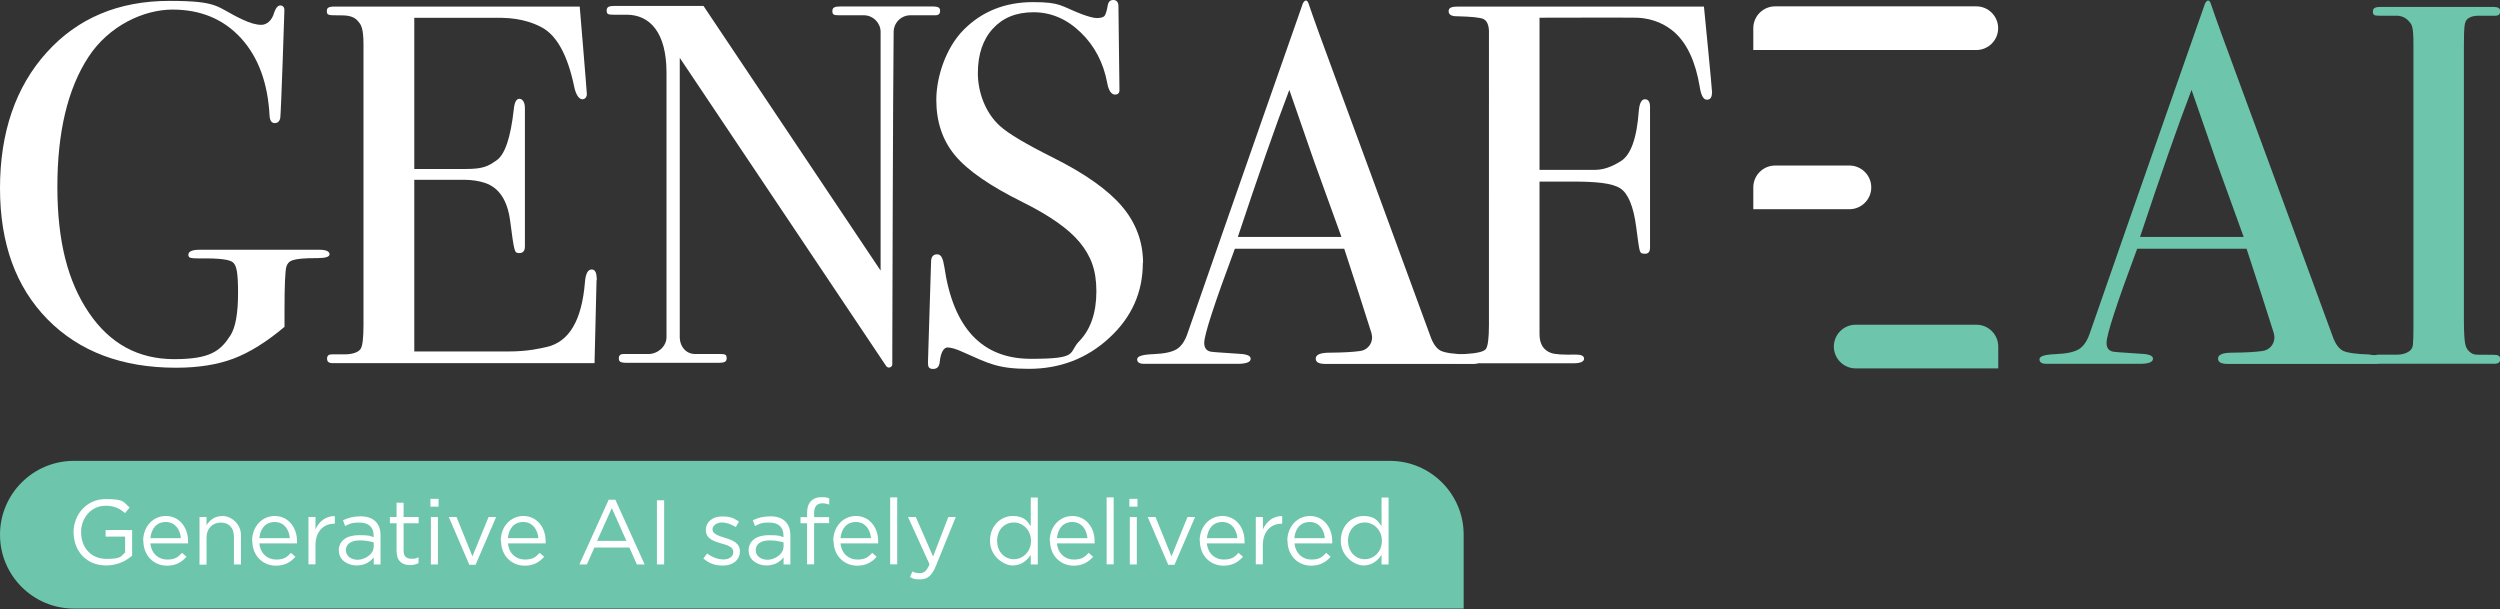
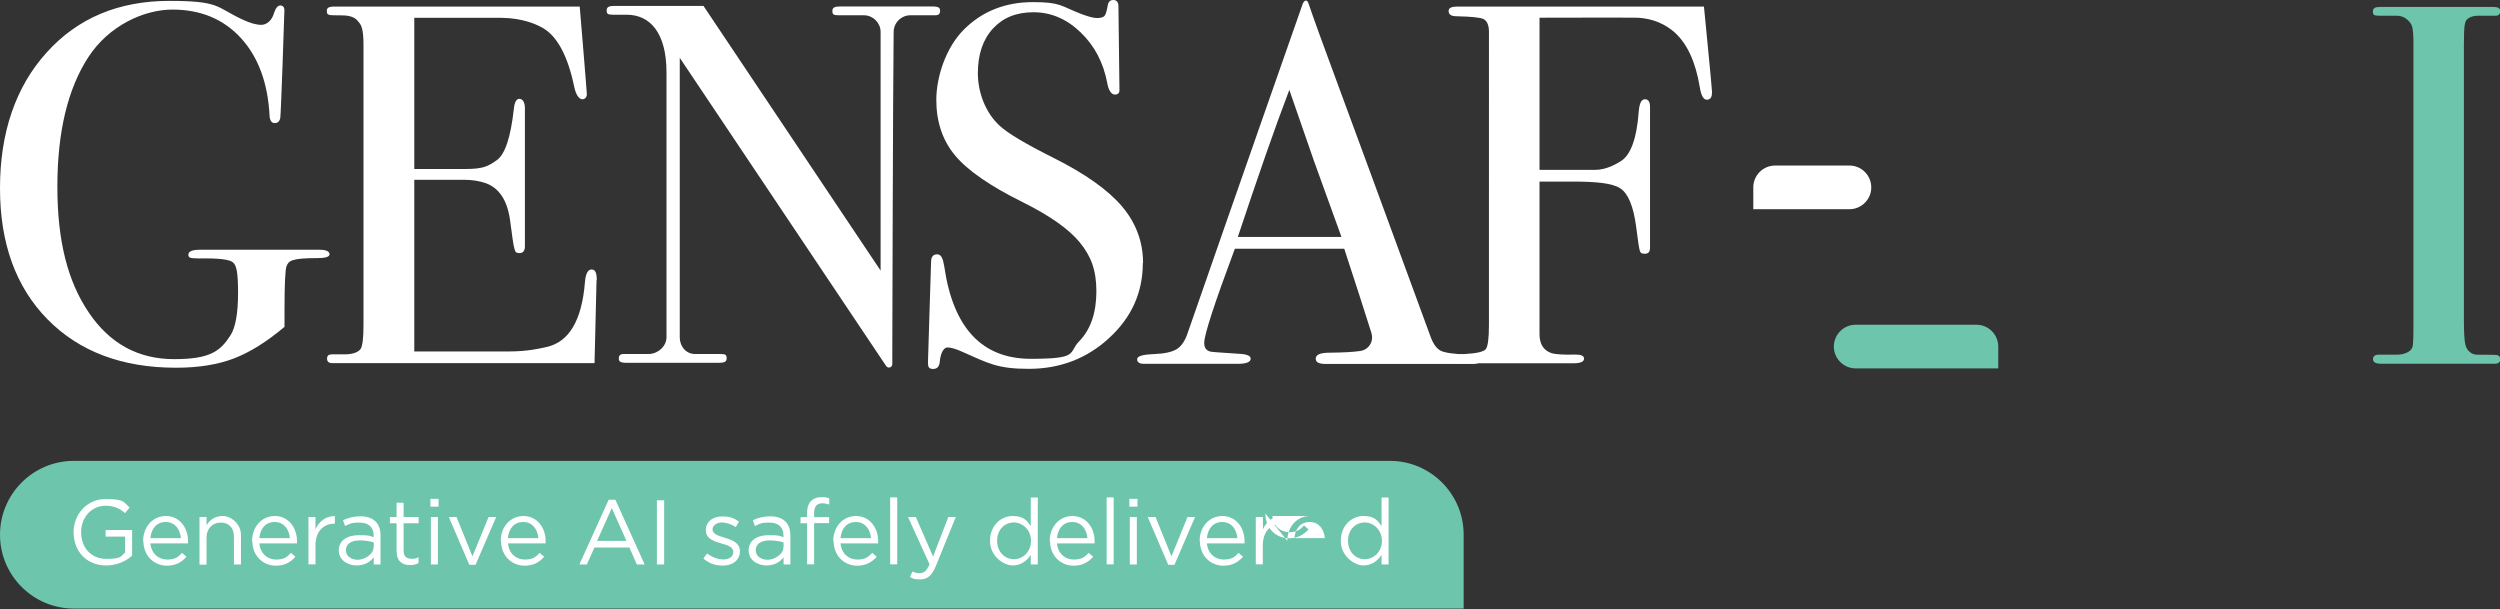
<svg xmlns="http://www.w3.org/2000/svg" version="1.1" viewBox="0 0 2244.2 546.8">
  <rect x="0" y="0" width="2244.2" height="546.8" fill="#333333" stroke="none" />
  <defs>
    <style>
      .cls-1 {
        fill: #fff;
      }

      .cls-2 {
        fill: #6dc5ac;
      }
    </style>
  </defs>
  <g>
    <g id="Layer_2">
      <g id="Layer_2-2">
        <g id="LOGO">
          <g>
            <g>
-               <path class="cls-1" d="M1593.5,5.7h180.6c10.8,0,19.6,8.8,19.6,19.6h0c0,10.8-8.8,19.6-19.6,19.6h-200.2v-19.6c0-10.8,8.8-19.6,19.6-19.6h0Z" />
              <path class="cls-1" d="M1593.5,148.6h66.7c10.8,0,19.6,8.8,19.6,19.6h0c0,10.8-8.8,19.6-19.6,19.6h-86.3v-19.6c0-10.8,8.8-19.6,19.6-19.6h0Z" />
              <path class="cls-2" d="M1665.7,291.5h108.5c10.8,0,19.6,8.8,19.6,19.6v19.6h-128c-10.8,0-19.6-8.8-19.6-19.6h0c0-10.8,8.8-19.6,19.6-19.6h0Z" />
            </g>
            <path class="cls-1" d="M535.5,251.5c0,1.2-1.8,74.5-1.8,74.5h-234.4c-4.4.1-5.7-1.4-5.7-4.1s1.5-3.8,4.3-3.8h11.4c8,0,12.8-2.3,14.5-5,1.7-2.8,2.5-10,2.5-21.7V39.9c0-16.4-2.9-18.3-4.8-20.7s-5.4-5.4-14.3-5.4-2.3-.1-7.9-.1-5.9-1.3-5.9-3.9,1.3-3.9,7-3.9h220s6.4,76.2,6.4,78.6-1.4,4.6-4.1,4.6-5.8-3.8-7.3-11.5c-5.8-27.8-15.4-45.4-28.5-52.7-6-3.4-18.1-8.6-36.3-8.9-11.2-.1-78.7,0-78.7,0v135.7h45.9c16.4,0,20.5-2.6,28-7.8,7.5-5.2,12.6-20.4,15.4-45.6.6-6.4,2.3-9.6,5-9.6s5,2.8,5,8.3v124.2c0,4-1.7,6-5,6s-3.6-1.3-4.4-3.9-2.1-11.1-3.9-25.5c-2.5-18.1-9.9-29.3-22.5-33.6-5.5-1.8-11.9-2.8-18.6-2.8h-44.9v154.1h84.5c17.9,0,28.7-2.8,34.2-4,20.3-4.5,31.7-23.9,34.5-58.2.6-7.6,2.6-11.4,6-11.4s4.6,3.2,4.6,9.6h0c0,0,0,0,0,0Z" />
            <path class="cls-2" d="M2238.3,318.5c-7.6,0-9.8-.1-14.6-.1s-7.1-2.8-8.6-4.5c-1.5-2.5-3.3-3.8-3.3-26.6V40.4c0-17.2.7-18.3,1.4-20.7s4.2-5.6,11.5-5.6h15.8c1.9,0,3.8-1,3.8-3.8s-.9-4.1-7.3-4.1h-99.6c-5.2,0-7.3.9-7.3,4.1s1.1,3.8,5.7,3.8h15.8c6,0,9.7,3.6,11.2,5.4,2.4,2.9,3.7,4.4,3.7,20.7v251.8c0,19.3-.6,19.3-1.8,21.3s-5.6,5.1-13.1,5.1h-16.6c-3.3,0-4.8,1.8-4.8,3.8s.8,4.2,6.8,4.3h102.5c3.5,0,4.9-1.5,4.9-4.2s-1.7-3.8-5.8-3.8h0Z" />
            <path class="cls-1" d="M295.8,228.3c0,2.3-3.7,3.4-11,3.4-23.2,0-25.7,2.4-27.6,7.3-1.2,3.4-1.8,16.6-1.8,39.8v14.6c-15.9,13.4-31.1,22.9-45.5,28.4-14.4,5.5-31.7,8.3-51.9,8.3-48.4,0-86.8-14.5-115.3-43.4C14.2,257.7,0,218.5,0,168.9S13.9,78.1,41.8,47.2C69.6,16.3,106.4.8,152,.8s41.7,5.5,65.2,16.5c7,3.4,12.8,5,17.4,5s9.6-3.7,11.5-11c1.5-4.3,3.4-6.4,5.5-6.4s3.7,1.4,3.7,4.1-3.1,93.9-3.7,96.9-2.3,4.6-5,4.6-4.3-2.1-4.6-6.4c-1.5-29.5-10.1-52.8-25.7-69.9-15.6-17-36.1-25.6-61.5-25.6s-57,14.2-75.5,42.7c-18.5,28.4-27.8,67.2-27.8,116.3s9.4,85.3,28.3,113.1c18.8,27.8,44.3,41.7,76.5,41.7s41.4-7.1,50.5-21.2c4.6-7.1,6.9-19.9,6.9-38.3s-1.4-24.5-4.4-27.2c-2.9-2.8-12.9-4-30.1-3.7-4.3,0-7-.2-8.3-.6s-1.8-1.3-1.8-2.7c0-3,3.4-4.5,10.1-4.5h107.5c6.1,0,9.2,1.4,9.2,4.4h0c0-.1,0-.2,0-.2Z" />
            <path class="cls-1" d="M1025.9,236c0,26.4-10,48.8-30.1,67.3-20,18.5-44.2,27.8-72.3,27.8s-36.3-5-59.2-15.1c-6.1-2.8-10.7-4.1-13.8-4.1s-6,4.2-6.9,12.7c-.3,4.4-2.3,6.6-6,6.6s-4.6-1.8-4.6-5.5,2.8-87.4,2.8-90.5c0-4.6,1.8-6.9,5.5-6.9s5.2,3.8,6.4,11.2c8,55,33.9,82.6,77.7,82.6s33.2-5.3,43.4-15.8c10.2-10.5,15.4-25.5,15.4-44.8s-5-31.8-14.9-43.9c-9.9-12.1-27.1-24.1-51.2-36.1-29.1-14.4-49.3-28.3-60.6-41.8-11.3-13.4-17-30.2-17-50.1s8.2-46.4,24.6-62.9c16.4-16.5,37.2-24.8,62.2-24.8s24.8,3.5,43.2,10.6c6.4,2.4,11.2,3.7,14.2,3.7s5.6-.6,6.7-1.8,2.1-4.4,3-9.6C995,1.5,996.6,0,999.4,0s4.6,1.8,4.6,5.5.9,74.4.9,74.4c.3,3.4-1.1,5-4.1,5s-5.7-3.5-6.9-10.6c-3.4-18-11.3-33.2-23.8-45.2-12.5-12.1-26.7-18.1-42.3-18.1s-27.5,4.9-36.5,14.7c-9,9.8-13.5,23.2-13.5,40s6.6,35.4,19.7,47.3c7.3,6.7,23.2,16.2,47.8,28.5,28.8,14.4,49.5,29.1,62,43.9,12.5,14.8,18.8,31.8,18.8,50.8h0c0,0,0,0,0,0Z" />
            <path class="cls-1" d="M1536.8,83.1c0,4.3-1.5,6.4-4.6,6.4s-5.2-3.9-6.4-11.6c-3.7-22.3-11.2-38.6-22.5-48.8-7.3-6.5-18.6-12.7-34-13.2-5.3-.2-87.3,0-87.3,0v136.6h49.8c10.8,0,19.7-5.8,22.8-7.6,9.2-5.4,14.7-20.4,16.5-45.2.6-7,2.4-10.6,5.5-10.6s4.6,2.3,4.6,6.9v126.3c0,3.7-1.5,5.5-4.6,5.5s-4-.9-4.6-2.8-1.7-8.9-3.2-21.1c-2.4-18.6-7.3-30.4-14.4-34.9-7.2-4.6-21.4-6-42.7-6h-29.7v136.9c0,8.9,3.5,14.5,10.5,17,3.4,1.2,10.8,1.7,22.2,1.4,4.8,0,7.3,1.2,7.3,3.7s-3.1,4.1-9.2,4.1h-104.7c-5.8,0-8.7-1.2-8.7-3.7s5.3-4,15.8-4.6c10.6-.6,16.7-2.1,18.6-4.4,1.8-2.3,2.8-9.5,2.8-21.4V27.5c-.3-5.5-1.9-8.9-4.9-10.4-2.9-1.4-10.9-2.2-23.9-2.5-5,0-7.4-1.5-7.4-4.6s2.8-4.1,8.3-4.1h220.9s7.3,74.1,7.3,77.2h0Z" />
            <path class="cls-1" d="M836.7,5.8h-82.2c-5.2,0-7.3.9-7.3,4.1s1.2,3.8,5.7,3.8h22.5c8.2,0,14.8,6.5,15.1,14.5h0v214.7L631.5,5.3h0-79.6c-5.2,0-7.3.9-7.3,4.1s1.2,3.8,5.7,3.8h12.1c20.9,0,35.9,15.8,35.9,52v237.5c0,8.3-7.9,15.1-16.2,15.1h-22.8c-1.9,0-3.8,1-3.8,3.8s.9,4.1,7.3,4.1h82.2c5.2,0,7.3-.9,7.3-4.1s-1.2-3.8-5.7-3.8h-22.5c-8.2,0-13.6-6.5-13.9-14.5V51.9h0l177.4,264.9,7.9,11.8c1.7,2.5,5.5,1.3,5.5-1.7v-12.5s.6-239.5,1.2-285v-.6c0-8.3,6.7-15.1,15.1-15.1h22.8c1.9,0,3.8-1,3.8-3.8s-.9-4.1-7.3-4.1h0c0,0,0,0,0,0Z" />
            <path class="cls-1" d="M1317.1,318.2c-11.9-.3-19.9-1.5-23.7-3.3-3.8-1.9-7-6.3-9.4-13.2-43.8-119.4-71.2-194-82.2-223.6-14.1-38-23.1-62.9-27.1-74.8-.6-1.8-1.4-2.8-2.3-2.8-1.5,0-2.8,1.7-3.7,5,0,0-63.1,179.8-102.4,293-2.4,7.4-5.8,12.4-10.1,15-4.3,2.6-11.2,4-20.9,4.4s-14.5,1.8-14.5,4.6,2.1,4.1,6.4,4.1h83.6c7.9,0,11.9-1.5,11.9-4.6s-4.4-4.3-13.3-4.6c-14.4-.9-22-1.5-22.9-1.8-3.7-.9-5.5-3.5-5.5-7.8,0-7.3,9.2-35.5,27.5-84.5h98.2c8.1,24.5,19,58.5,23.8,73.7.2.8.5,1.5.7,2.2v.4c.3,1.1.5,2.1.5,3.3,0,6.3-4.7,11.5-10.8,12.2-6.3.9-15.3,1.4-27.4,1.5-8.3,0-12.4,1.8-12.4,5.3s3.1,4.8,9.2,4.8h131.8c4.6,0,6.9-1.3,6.9-3.9s-4-4-11.9-4.4h0c0,0,0,0,0,0ZM1111.2,212.6c18-54.1,33.3-98.1,46.2-131.9l22.1,63.7c11.5,31.8,19.7,54.6,24.7,68.3h-92.9c0,0,0,0,0,0Z" />
-             <path class="cls-2" d="M2127,318.2c-11.9-.3-19.9-1.5-23.7-3.3-3.8-1.9-7-6.3-9.4-13.2-43.8-119.4-71.2-194-82.2-223.6-14.1-38-23.1-62.9-27.1-74.8-.6-1.8-1.4-2.8-2.3-2.8-1.5,0-2.8,1.7-3.7,5,0,0-63.1,179.8-102.4,293-2.4,7.4-5.8,12.4-10.1,15-4.3,2.6-11.2,4-20.9,4.4s-14.4,1.8-14.4,4.6,2.1,4.1,6.4,4.1h83.6c7.9,0,11.9-1.5,11.9-4.6s-4.4-4.3-13.3-4.6c-14.4-.9-22-1.5-22.9-1.8-3.7-.9-5.5-3.5-5.5-7.8,0-7.3,9.2-35.5,27.5-84.5h98.2c8.1,24.5,19,58.5,23.8,73.7.2.8.5,1.5.7,2.2v.4c.3,1.1.5,2.1.5,3.3,0,6.3-4.7,11.5-10.8,12.2-6.3.9-15.3,1.4-27.4,1.5-8.3,0-12.4,1.8-12.4,5.3s3.1,4.8,9.2,4.8h131.9c4.6,0,6.9-1.3,6.9-3.9s-4-4-11.9-4.4h0c0,0,0,0,0,0ZM1921.1,212.6c18-54.1,33.3-98.1,46.2-131.9l22.1,63.7c11.5,31.8,19.7,54.6,24.7,68.3h-92.9c0,0,0,0,0,0Z" />
            <g>
              <path class="cls-2" d="M1313.8,546.3H66.3c-36.6,0-66.3-29.7-66.3-66.3h0c0-36.6,29.7-66.3,66.3-66.3h1181.3c36.6,0,66.3,29.7,66.3,66.3v66.3h0,0Z" />
              <g>
                <path class="cls-1" d="M66,478h0c0-16,11.6-30,28.9-30s15.8,2.8,21.5,7.6l-4.2,5c-4.4-3.9-9.4-6.6-17.5-6.6-12.8,0-21.9,10.8-21.9,23.6h0c0,13.9,8.8,24.1,22.8,24.1s12.7-2.5,16.7-5.7v-14.3h-17.5v-5.9h23.8v23c-5.3,4.7-13.4,8.8-23.2,8.8-18.1,0-29.3-13.1-29.3-29.7h0c0,0,0,0,0,0Z" />
                <path class="cls-1" d="M128.5,485.5h0c0-12.5,8.6-22.3,20.4-22.3s19.9,10,19.9,22.5,0,1.3,0,2.1h-33.8c.9,9.2,7.4,14.5,15,14.5s9.9-2.4,13.4-6l4,3.5c-4.3,4.8-9.5,8-17.5,8-11.7,0-21.2-8.9-21.2-22.2h0,0ZM162.4,483.1c-.7-7.7-5.1-14.5-13.6-14.5s-13,6.2-13.8,14.5h27.4Z" />
                <path class="cls-1" d="M179.1,464.1h6.3v7.4c2.8-4.6,7.3-8.3,14.6-8.3s16.3,7,16.3,17v26.5h-6.3v-24.8c0-7.9-4.3-12.8-11.8-12.8s-12.8,5.4-12.8,13.4v24.4h-6.3v-42.6h0Z" />
                <path class="cls-1" d="M226.3,485.5h0c0-12.5,8.6-22.3,20.4-22.3s19.9,10,19.9,22.5,0,1.3,0,2.1h-33.8c.9,9.2,7.4,14.5,15,14.5s9.9-2.4,13.4-6l4,3.5c-4.3,4.8-9.5,8-17.5,8-11.7,0-21.2-8.9-21.2-22.2h0,0ZM260.2,483.1c-.7-7.7-5.1-14.5-13.6-14.5s-13,6.2-13.8,14.5h27.4Z" />
                <path class="cls-1" d="M276.9,464.1h6.3v11.1c3.1-7.1,9.3-12.1,17.4-11.9v6.8h-.5c-9.3,0-16.9,6.6-16.9,19.5v17h-6.3v-42.6h0Z" />
                <path class="cls-1" d="M304.1,494.3h0c0-9.1,7.4-13.9,18.2-13.9s9.3.8,13.1,1.8v-1.5c0-7.6-4.7-11.6-12.7-11.6s-8.9,1.3-12.9,3.1l-1.9-5.2c4.7-2.1,9.3-3.5,15.5-3.5s10.6,1.5,13.8,4.7c2.9,2.9,4.4,7,4.4,12.5v26h-6.1v-6.4c-3,3.9-7.9,7.3-15.4,7.3s-15.9-4.5-15.9-13.2h0c0,0,0,0,0,0ZM335.5,491v-4.1c-3.1-.9-7.3-1.8-12.5-1.8-8,0-12.5,3.4-12.5,8.8h0c0,5.5,5,8.6,10.7,8.6s14.2-4.7,14.2-11.5h0Z" />
                <path class="cls-1" d="M356,495.4v-25.7h-6v-5.6h6v-12.8h6.3v12.8h13.5v5.6h-13.5v24.8c0,5.2,2.9,7.1,7.2,7.1s4-.4,6.2-1.5v5.4c-2.2,1.1-4.6,1.8-7.6,1.8-6.8,0-12-3.4-12-12h0q0,0,0,0Z" />
                <path class="cls-1" d="M386.4,447.8h7.3v7h-7.3v-7ZM386.8,464.1h6.3v42.6h-6.3v-42.6Z" />
                <path class="cls-1" d="M402.8,464.1h7l14.3,35.3,14.5-35.3h6.8l-18.5,42.9h-5.6l-18.4-42.9h0,0Z" />
                <path class="cls-1" d="M449.5,485.5h0c0-12.5,8.6-22.3,20.4-22.3s19.9,10,19.9,22.5,0,1.3,0,2.1h-33.8c.9,9.2,7.4,14.5,15,14.5s9.9-2.4,13.5-6l4,3.5c-4.3,4.8-9.5,8-17.5,8-11.7,0-21.2-8.9-21.2-22.2h0,0ZM483.3,483.1c-.7-7.7-5.1-14.5-13.6-14.5s-13,6.2-13.8,14.5h27.4,0Z" />
                <path class="cls-1" d="M546.3,448.6h6.1l26.3,58.1h-7l-6.7-15.2h-31.4l-6.8,15.2h-6.7l26.3-58.1h0,0ZM562.3,485.5l-13.1-29.4-13.2,29.4h26.3,0,0Z" />
                <path class="cls-1" d="M589.7,449.1h6.5v57.6h-6.5v-57.6Z" />
                <path class="cls-1" d="M631.5,501.3l3.2-4.5c4.6,3.4,9.7,5.4,14.8,5.4s8.8-2.6,8.8-6.7h0c0-4.4-5-6.1-10.6-7.6-6.7-1.9-14.1-4.2-14.1-12h0c0-7.5,6.1-12.3,14.5-12.3s10.9,1.8,15.3,4.7l-2.9,4.8c-4-2.5-8.5-4.1-12.6-4.1s-8.3,2.6-8.3,6.2h0c0,4.2,5.3,5.7,10.9,7.5,6.6,2,13.7,4.5,13.7,12.1h0c0,8.2-6.7,12.9-15.1,12.9s-12.8-2.4-17.7-6.3h0c0,0,0,0,0,0Z" />
                <path class="cls-1" d="M672,494.3h0c0-9.1,7.4-13.9,18.2-13.9s9.3.8,13.1,1.8v-1.5c0-7.6-4.7-11.6-12.7-11.6s-8.9,1.3-12.9,3.1l-1.9-5.2c4.7-2.1,9.3-3.5,15.5-3.5s10.6,1.5,13.8,4.7c2.9,2.9,4.4,7,4.4,12.5v26h-6.1v-6.4c-3,3.9-7.9,7.3-15.4,7.3s-15.9-4.5-15.9-13.2h0c0,0,0,0,0,0ZM703.4,491v-4.1c-3.1-.9-7.3-1.8-12.5-1.8-8,0-12.5,3.4-12.5,8.8h0c0,5.5,5,8.6,10.7,8.6s14.2-4.7,14.2-11.5h0Z" />
                <path class="cls-1" d="M724.5,469.7h-5.9v-5.5h5.9v-3.7c0-4.9,1.3-8.6,3.7-10.9s5.3-3.3,9.2-3.3,5,.3,7,1.1v5.5c-2.3-.7-4-1.1-6.2-1.1-5,0-7.4,3-7.4,9v3.4h13.5v5.4h-13.5v37h-6.3v-37h0Z" />
                <path class="cls-1" d="M748,485.5h0c0-12.5,8.6-22.3,20.4-22.3s19.9,10,19.9,22.5,0,1.3,0,2.1h-33.8c.9,9.2,7.4,14.5,15,14.5s9.9-2.4,13.5-6l4,3.5c-4.3,4.8-9.5,8-17.5,8-11.7,0-21.2-8.9-21.2-22.2h0,0ZM781.9,483.1c-.7-7.7-5.1-14.5-13.6-14.5s-13,6.2-13.8,14.5h27.4Z" />
                <path class="cls-1" d="M799.1,446.5h6.3v60.1h-6.3v-60.1h0Z" />
                <path class="cls-1" d="M851.3,464.1h6.7l-17.9,44c-3.6,8.8-7.7,12-14.1,12s-6.2-.8-9.1-2.1l2.1-5c2.1,1.1,4,1.5,6.7,1.5,3.8,0,6.2-2,8.7-8l-19.3-42.4h7l15.5,35.5,13.7-35.5h0c0,0,0,0,0,0Z" />
                <path class="cls-1" d="M888.7,485.5h0c0-14.1,10.2-22.3,20.3-22.3s13,4.3,16.3,9.1v-25.7h6.3v60.1h-6.3v-8.6c-3.4,5.1-8.5,9.5-16.3,9.5s-20.3-8.1-20.3-22.1h0ZM925.5,485.5h0c0-9.9-7.5-16.5-15.4-16.5s-15,6.1-15,16.4h0c0,10.2,7,16.6,15,16.6s15.4-6.6,15.4-16.4h0Z" />
                <path class="cls-1" d="M942.3,485.5h0c0-12.5,8.6-22.3,20.4-22.3s19.9,10,19.9,22.5,0,1.3,0,2.1h-33.8c.9,9.2,7.4,14.5,15,14.5s9.9-2.4,13.5-6l4,3.5c-4.3,4.8-9.5,8-17.5,8-11.7,0-21.2-8.9-21.2-22.2h0,0ZM976.2,483.1c-.7-7.7-5.1-14.5-13.6-14.5s-13,6.2-13.8,14.5h27.4Z" />
                <path class="cls-1" d="M993.4,446.5h6.3v60.1h-6.3v-60.1h0Z" />
                <path class="cls-1" d="M1013.8,447.8h7.3v7h-7.3v-7ZM1014.2,464.1h6.3v42.6h-6.3v-42.6Z" />
                <path class="cls-1" d="M1030.3,464.1h7l14.3,35.3,14.4-35.3h6.8l-18.5,42.9h-5.6l-18.4-42.9h0,0Z" />
                <path class="cls-1" d="M1076.9,485.5h0c0-12.5,8.6-22.3,20.4-22.3s19.9,10,19.9,22.5,0,1.3,0,2.1h-33.8c.9,9.2,7.4,14.5,15,14.5s9.9-2.4,13.4-6l4,3.5c-4.3,4.8-9.5,8-17.5,8-11.7,0-21.2-8.9-21.2-22.2h0,0ZM1110.8,483.1c-.7-7.7-5.1-14.5-13.6-14.5s-13,6.2-13.8,14.5h27.4Z" />
                <path class="cls-1" d="M1127.4,464.1h6.3v11.1c3.1-7.1,9.3-12.1,17.3-11.9v6.8h-.5c-9.3,0-16.9,6.6-16.9,19.5v17h-6.3v-42.6h0Z" />
-                 <path class="cls-1" d="M1155.6,485.5h0c0-12.5,8.6-22.3,20.4-22.3s19.9,10,19.9,22.5,0,1.3,0,2.1h-33.8c.9,9.2,7.4,14.5,15,14.5s9.9-2.4,13.4-6l4,3.5c-4.3,4.8-9.5,8-17.5,8-11.7,0-21.2-8.9-21.2-22.2h0,0ZM1189.3,483.1c-.7-7.7-5.1-14.5-13.6-14.5s-13,6.2-13.8,14.5h27.4Z" />
+                 <path class="cls-1" d="M1155.6,485.5h0c0-12.5,8.6-22.3,20.4-22.3h-33.8c.9,9.2,7.4,14.5,15,14.5s9.9-2.4,13.4-6l4,3.5c-4.3,4.8-9.5,8-17.5,8-11.7,0-21.2-8.9-21.2-22.2h0,0ZM1189.3,483.1c-.7-7.7-5.1-14.5-13.6-14.5s-13,6.2-13.8,14.5h27.4Z" />
                <path class="cls-1" d="M1203.6,485.5h0c0-14.1,10.2-22.3,20.3-22.3s13,4.3,16.3,9.1v-25.7h6.3v60.1h-6.3v-8.6c-3.4,5.1-8.5,9.5-16.3,9.5s-20.3-8.1-20.3-22.1h0ZM1240.5,485.5h0c0-9.9-7.5-16.5-15.4-16.5s-15,6.1-15,16.4h0c0,10.2,7,16.6,15,16.6s15.4-6.6,15.4-16.4h0Z" />
              </g>
            </g>
          </g>
        </g>
      </g>
    </g>
  </g>
</svg>